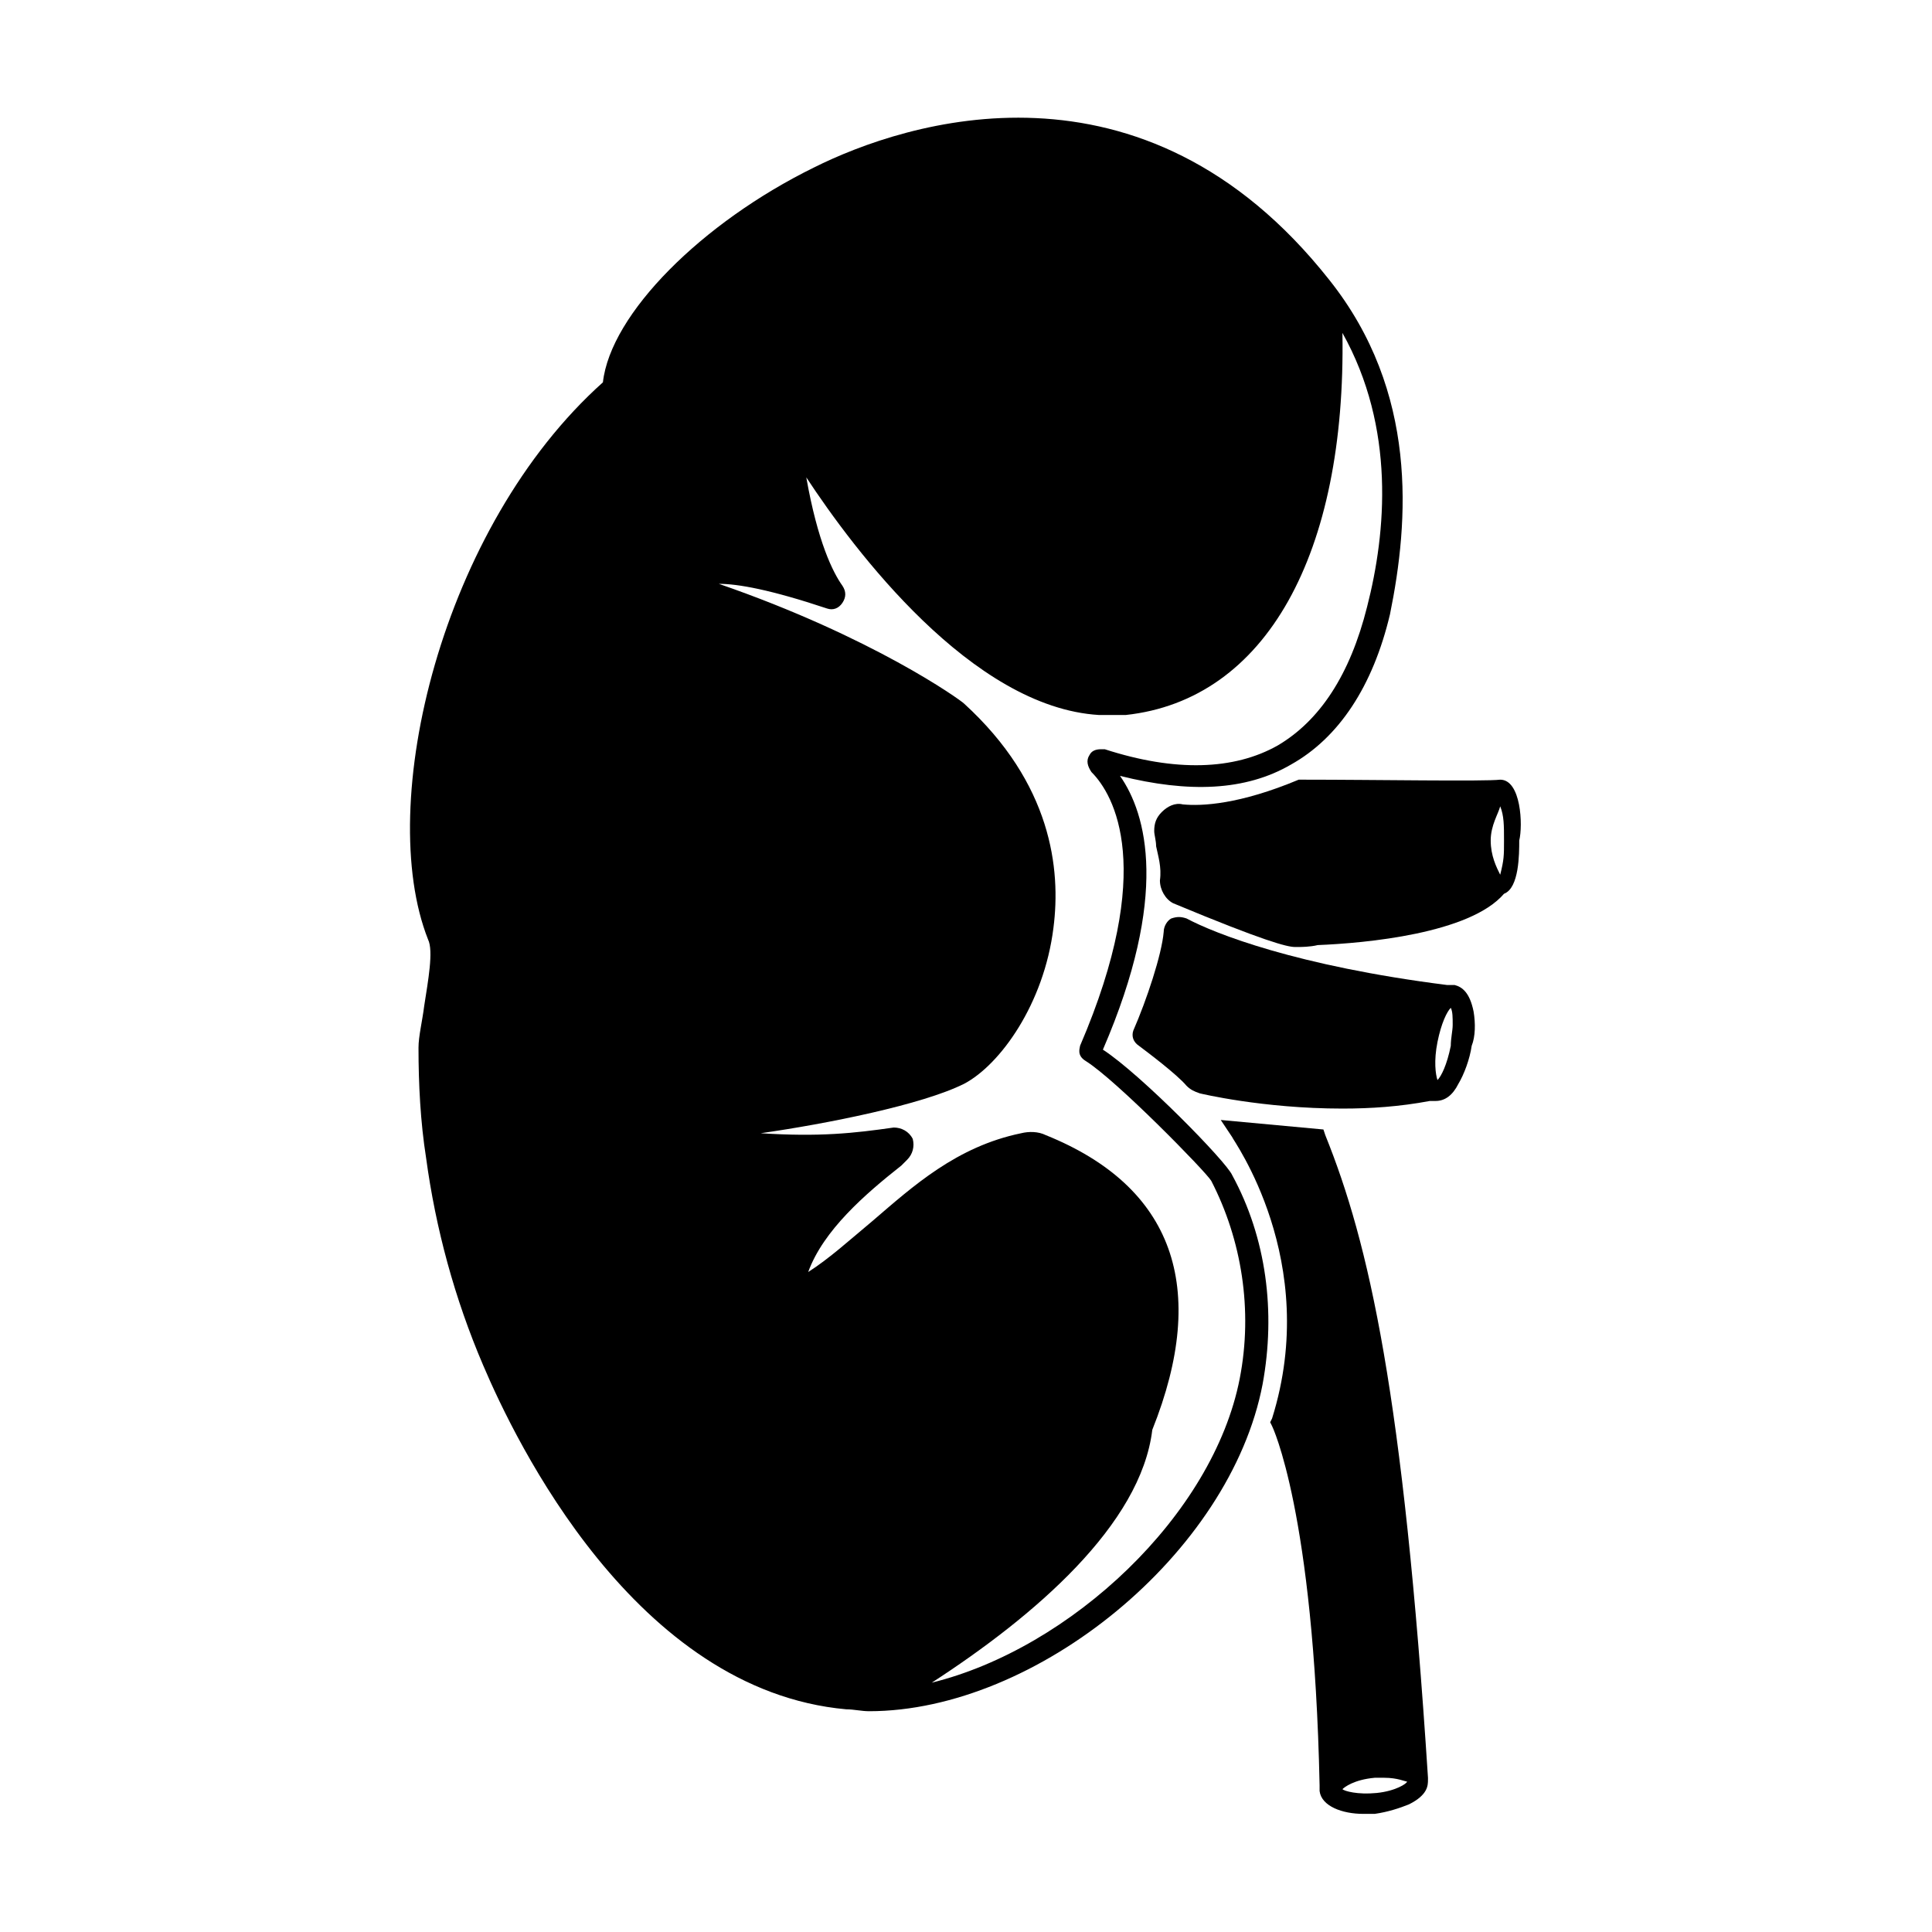
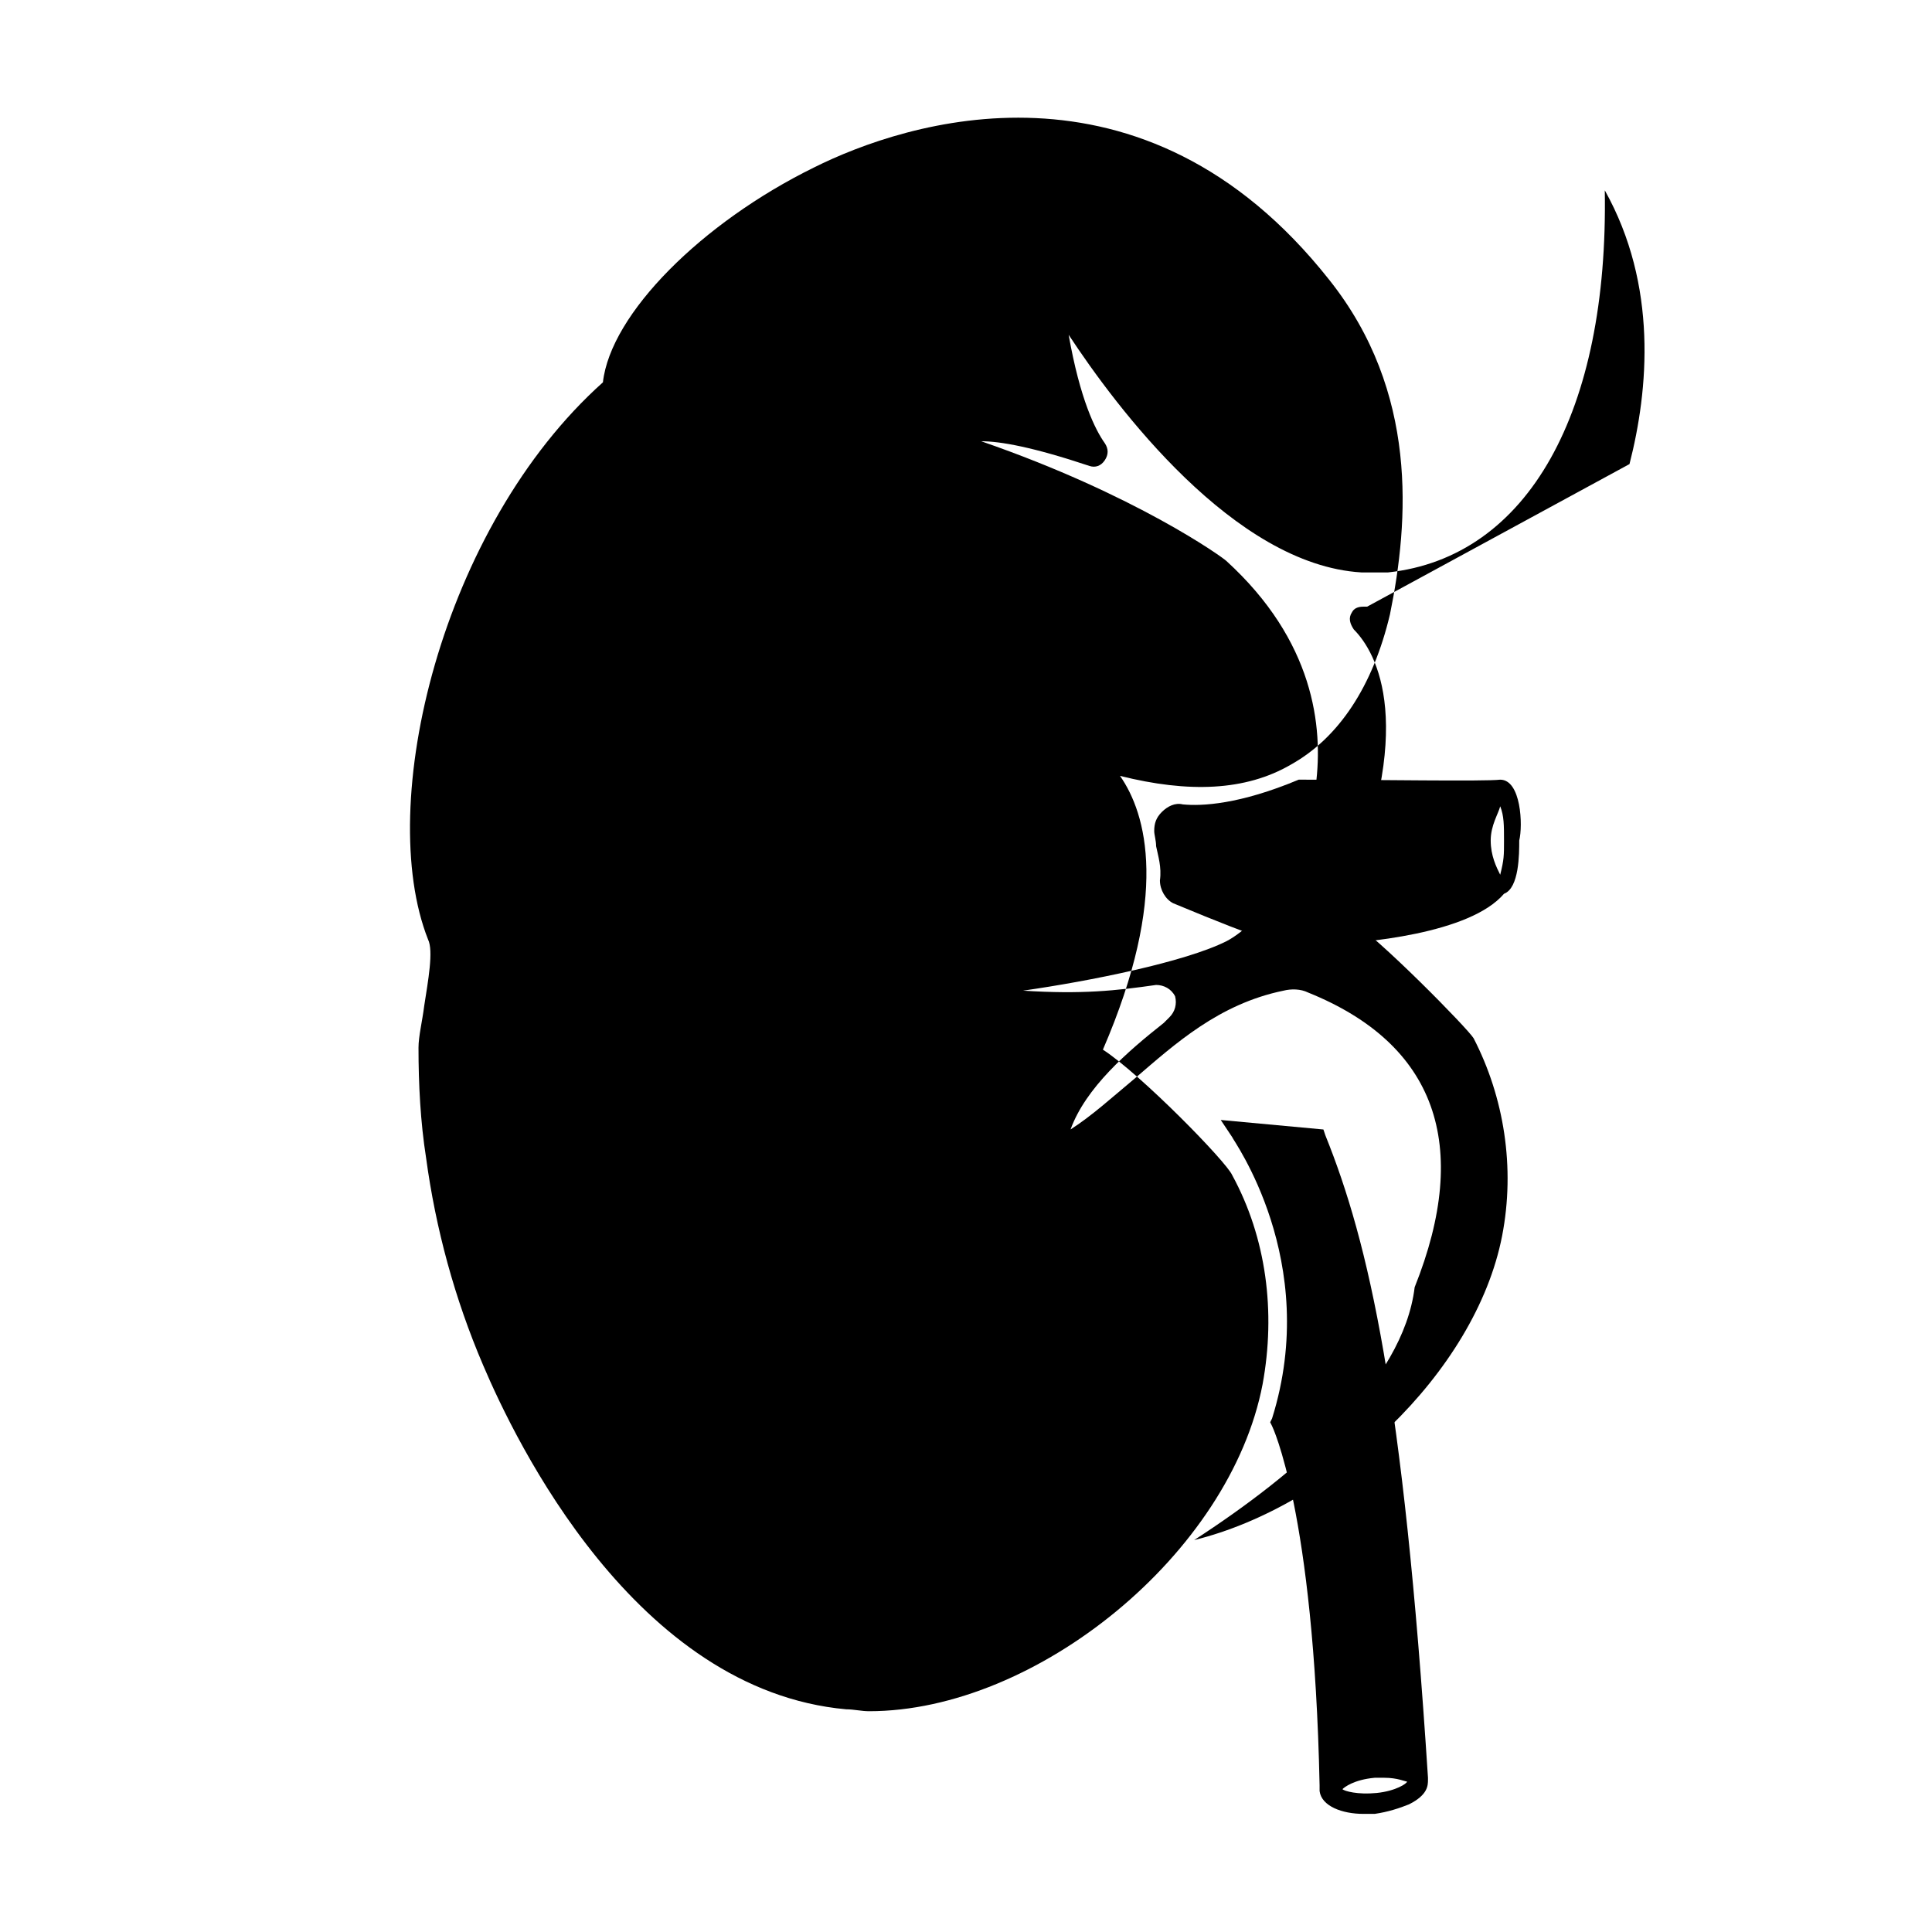
<svg xmlns="http://www.w3.org/2000/svg" fill="#000000" width="800px" height="800px" version="1.1" viewBox="144 144 512 512">
  <g>
    <path d="m541.57 350.62s-0.504 0 0 0c-4.031 0.504-33.25 0-52.395 0h-1.008c-15.617 6.551-25.695 7.055-30.73 6.551-2.016-0.504-4.031 0.504-5.543 2.016-1.512 1.512-2.016 3.023-2.016 5.039 0 1.008 0.504 2.519 0.504 4.031 0.504 2.519 1.512 5.543 1.008 9.07 0 2.519 1.512 5.039 3.527 6.047 24.184 10.078 30.23 11.586 32.242 11.586h1.008c0.504 0 3.023 0 5.039-0.504 12.594-0.504 40.305-3.023 49.375-13.602 4.031-1.512 4.031-10.578 4.031-14.105 1-4.039 0.496-16.129-5.043-16.129zm0 7.055c1.008 2.519 1.008 5.039 1.008 9.07s0 5.039-1.008 9.07c-1.008-2.016-2.519-5.039-2.519-9.07 0-4.035 2.016-7.055 2.519-9.07z" />
    <path d="m522.43 615.63v-0.504c-6.551-101.77-15.617-141.57-27.207-170.29l-0.504-1.512-27.207-2.519 3.023 4.535c0 0.504 23.68 32.746 10.578 74.562l-0.504 1.008 0.504 1.008s11.082 22.672 12.594 95.219v1.512c0.504 4.031 6.047 6.047 11.586 6.047h3.023c3.527-0.504 6.551-1.512 9.07-2.519 5.043-2.516 5.043-5.035 5.043-6.547zm-13.605 3.527c-5.039 0.504-8.566-0.504-9.07-1.008 0.504-0.504 3.023-2.519 8.566-3.023h2.519c3.527 0 5.543 1.008 6.047 1.008 0 0.504-3.023 2.519-8.062 3.023z" />
-     <path d="m534.52 412.09c-1.008-5.039-3.023-6.551-5.039-7.055h-2.016c-39.801-5.039-61.465-13.602-69.023-17.633-1.512-0.504-2.519-0.504-4.031 0-1.008 0.504-2.016 2.016-2.016 3.527-0.504 6.047-4.535 18.137-8.062 26.199-0.504 1.512 0 3.023 1.512 4.031 2.016 1.512 10.078 7.559 12.594 10.578 1.008 1.008 2.016 1.512 3.527 2.016 0 0 16.625 4.031 37.785 4.031 7.559 0 15.113-0.504 23.176-2.016h0.504 1.008c2.519 0 4.535-1.512 6.047-4.535 1.512-2.519 3.023-6.551 3.527-10.078 1.012-2.516 1.012-6.043 0.508-9.066zm-6.047 9.07c-1.008 5.039-2.519 8.062-3.527 9.07-0.504-1.512-1.008-5.039 0-10.078 1.008-5.039 2.519-8.062 3.527-9.07 0.504 1.008 0.504 2.519 0.504 4.535 0 1.512-0.504 3.527-0.504 5.543z" />
-     <path d="m496.23 218.12c-49.375-62.473-112.35-41.816-136.53-29.727-29.727 14.609-53.906 38.793-55.922 56.93-42.824 38.289-60.457 111.85-46.352 147.62 1.512 3.023 0 11.082-1.008 17.633-0.504 4.031-1.512 8.062-1.512 11.082 0 9.574 0.504 19.648 2.016 29.223 2.519 18.641 7.559 37.281 15.113 54.914 8.566 20.152 40.305 86.152 96.227 91.191 2.016 0 4.031 0.504 6.047 0.504 44.336 0 95.723-41.816 104.29-86.656 3.527-19.145 1.008-38.793-8.062-55.418-1.512-3.527-24.184-26.703-34.258-33.25 17.633-40.809 11.586-62.473 4.535-72.547 18.137 4.535 33.25 4.031 45.344-3.023 12.594-7.055 21.664-20.656 26.199-39.801 5.035-24.691 7.555-58.949-16.125-88.672zm10.074 86.652c-4.535 18.137-12.594 30.23-23.68 36.777-11.586 6.551-27.207 7.055-45.848 1.008h-1.008c-1.512 0-2.519 0.504-3.023 1.512-1.008 1.512-0.504 3.023 0.504 4.535 6.047 6.047 17.129 25.695-3.023 72.547 0 0.504-1.008 2.519 1.512 4.031 8.062 5.039 31.738 29.223 33.25 31.738 8.062 15.617 11.082 34.258 7.559 52.395-7.055 36.273-44.84 71.539-81.617 80.609 27.207-17.633 55.418-41.816 58.441-67.008 15.113-37.785 5.543-64.488-28.215-78.09-2.016-1.008-4.535-1.008-6.551-0.504-17.129 3.527-28.719 14.105-39.297 23.176-6.047 5.039-11.586 10.078-17.129 13.602 4.031-11.082 15.113-20.656 24.688-28.215l1.512-1.512c1.512-1.512 2.016-3.527 1.512-5.543-1.008-2.016-3.023-3.023-5.039-3.023-10.578 1.512-19.648 2.519-35.266 1.512 17.633-2.519 42.824-7.559 53.906-13.098 9.574-5.039 21.16-21.16 23.68-41.312 2.016-15.617-0.504-38.289-23.68-59.449-1.008-1.008-24.184-17.633-64.992-31.738 5.039 0 13.602 1.512 28.719 6.551 1.512 0.504 3.023 0 4.031-1.512 1.008-1.512 1.008-3.023 0-4.535-2.519-3.527-6.551-11.586-9.574-28.719 12.594 19.145 43.832 60.961 77.586 62.977h7.055c37.289-4.023 58.449-42.816 57.441-101.26 14.105 25.191 11.586 52.898 6.547 72.547z" />
+     <path d="m496.23 218.12c-49.375-62.473-112.35-41.816-136.53-29.727-29.727 14.609-53.906 38.793-55.922 56.93-42.824 38.289-60.457 111.85-46.352 147.62 1.512 3.023 0 11.082-1.008 17.633-0.504 4.031-1.512 8.062-1.512 11.082 0 9.574 0.504 19.648 2.016 29.223 2.519 18.641 7.559 37.281 15.113 54.914 8.566 20.152 40.305 86.152 96.227 91.191 2.016 0 4.031 0.504 6.047 0.504 44.336 0 95.723-41.816 104.29-86.656 3.527-19.145 1.008-38.793-8.062-55.418-1.512-3.527-24.184-26.703-34.258-33.25 17.633-40.809 11.586-62.473 4.535-72.547 18.137 4.535 33.25 4.031 45.344-3.023 12.594-7.055 21.664-20.656 26.199-39.801 5.035-24.691 7.555-58.949-16.125-88.672zm10.074 86.652h-1.008c-1.512 0-2.519 0.504-3.023 1.512-1.008 1.512-0.504 3.023 0.504 4.535 6.047 6.047 17.129 25.695-3.023 72.547 0 0.504-1.008 2.519 1.512 4.031 8.062 5.039 31.738 29.223 33.25 31.738 8.062 15.617 11.082 34.258 7.559 52.395-7.055 36.273-44.84 71.539-81.617 80.609 27.207-17.633 55.418-41.816 58.441-67.008 15.113-37.785 5.543-64.488-28.215-78.09-2.016-1.008-4.535-1.008-6.551-0.504-17.129 3.527-28.719 14.105-39.297 23.176-6.047 5.039-11.586 10.078-17.129 13.602 4.031-11.082 15.113-20.656 24.688-28.215l1.512-1.512c1.512-1.512 2.016-3.527 1.512-5.543-1.008-2.016-3.023-3.023-5.039-3.023-10.578 1.512-19.648 2.519-35.266 1.512 17.633-2.519 42.824-7.559 53.906-13.098 9.574-5.039 21.16-21.16 23.68-41.312 2.016-15.617-0.504-38.289-23.68-59.449-1.008-1.008-24.184-17.633-64.992-31.738 5.039 0 13.602 1.512 28.719 6.551 1.512 0.504 3.023 0 4.031-1.512 1.008-1.512 1.008-3.023 0-4.535-2.519-3.527-6.551-11.586-9.574-28.719 12.594 19.145 43.832 60.961 77.586 62.977h7.055c37.289-4.023 58.449-42.816 57.441-101.26 14.105 25.191 11.586 52.898 6.547 72.547z" />
  </g>
</svg>